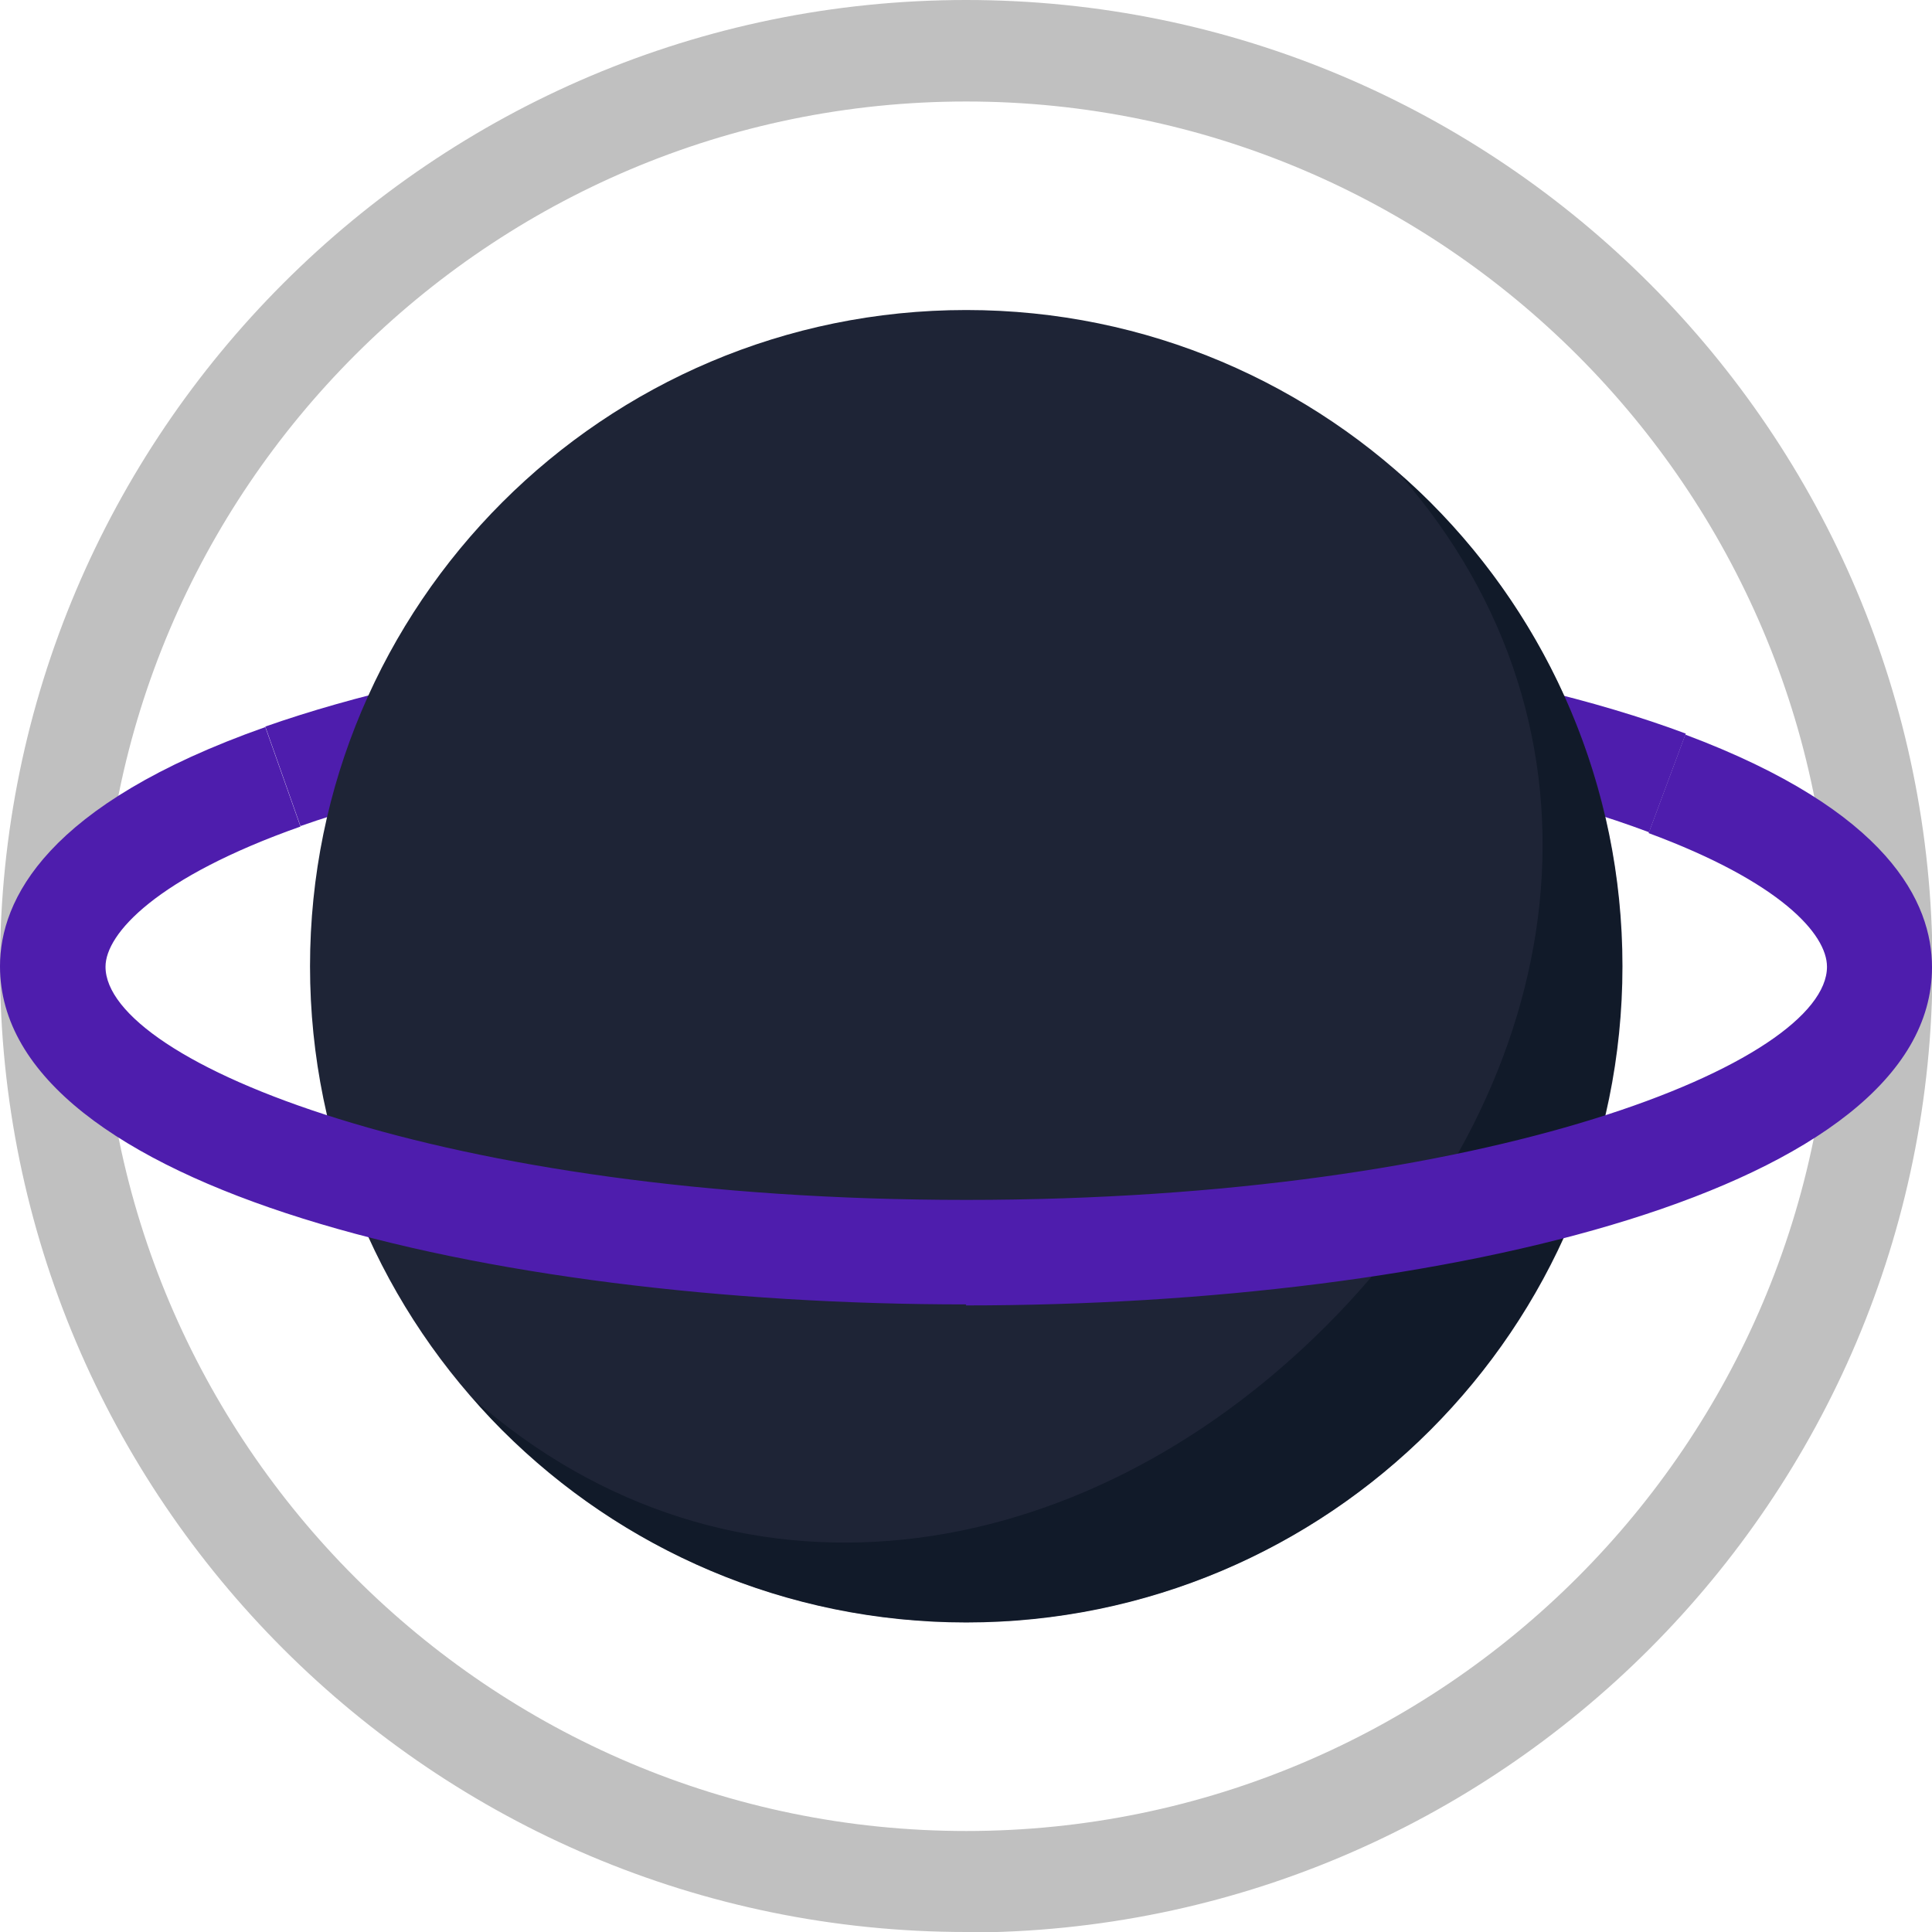
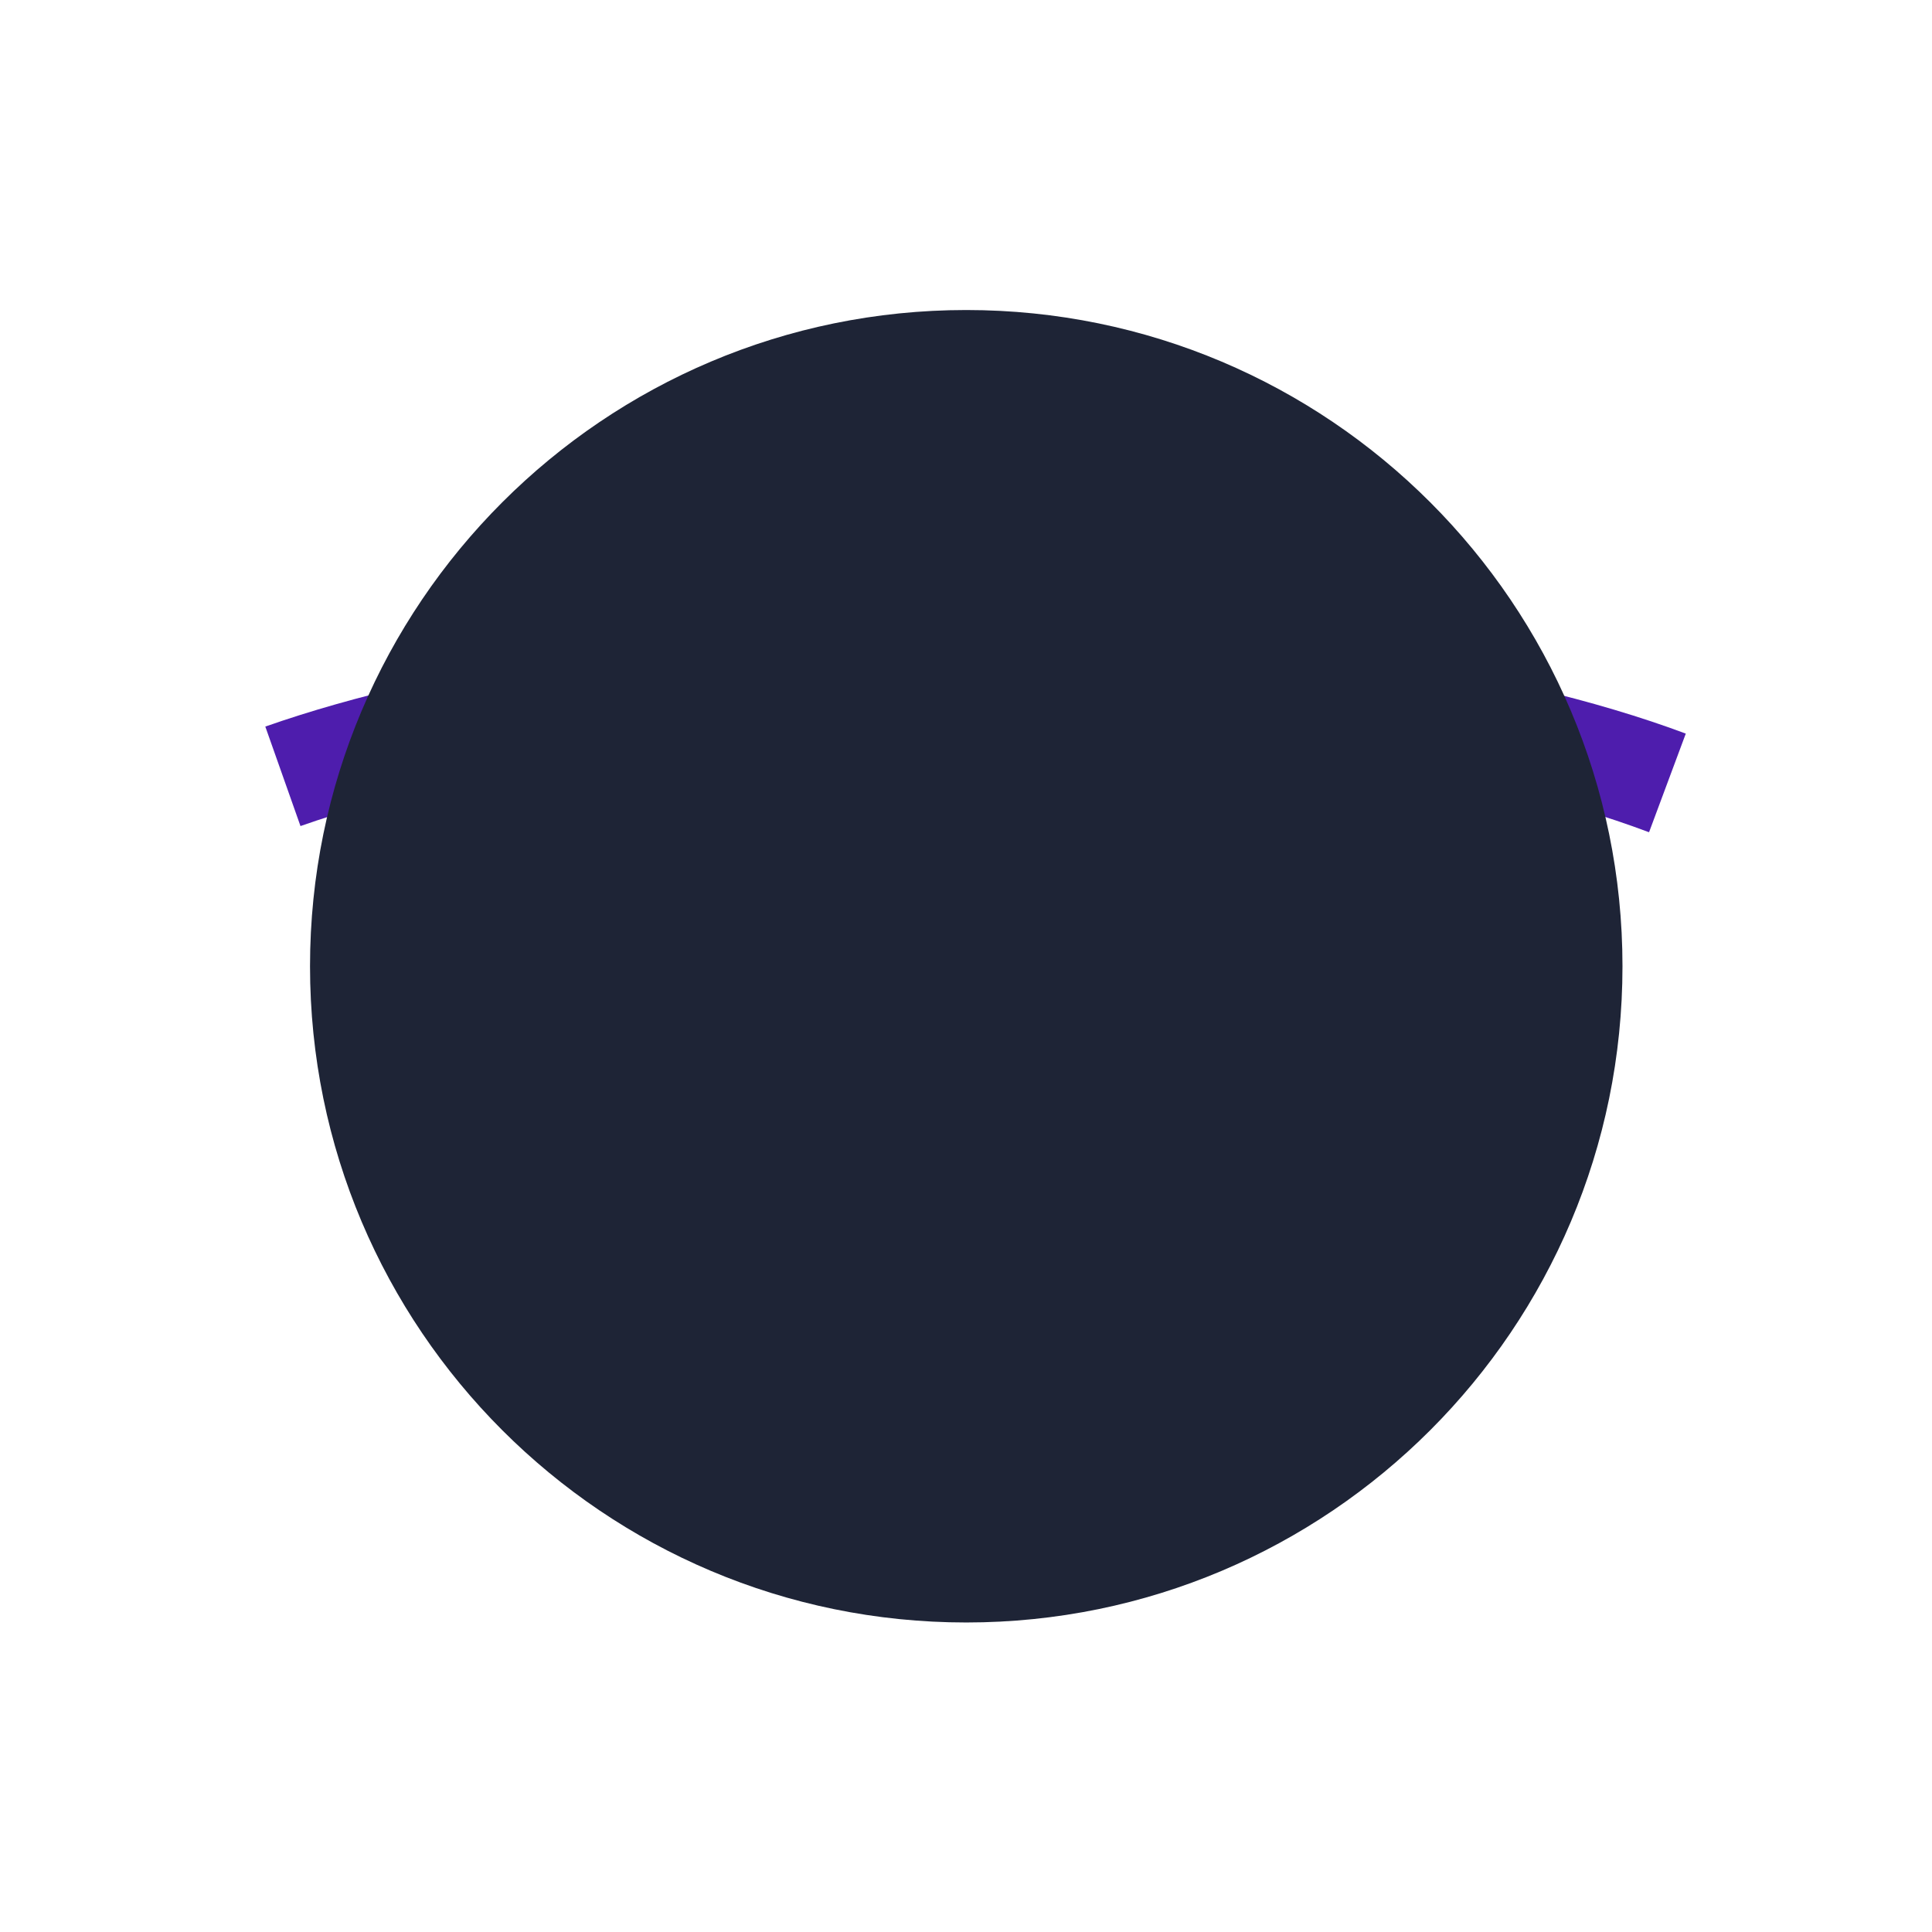
<svg xmlns="http://www.w3.org/2000/svg" id="Layer_2" data-name="Layer 2" viewBox="0 0 38.45 38.45">
  <defs>
    <style>
      .cls-1 {
        fill: #040f1c;
      }

      .cls-2 {
        opacity: .5;
      }

      .cls-3 {
        fill: silver;
      }

      .cls-4 {
        fill: #4e1dad;
      }

      .cls-5 {
        fill: #1e2436;
      }
    </style>
  </defs>
  <g id="Layer_1-2" data-name="Layer 1">
    <g>
-       <path class="cls-3" d="M19.23,38.45C8.62,38.45,0,29.83,0,19.23S8.62,0,19.23,0s19.23,8.62,19.23,19.23-8.63,19.23-19.23,19.23Zm0-36.43C9.74,2.02,2.02,9.74,2.02,19.23s7.72,17.21,17.21,17.21,17.21-7.72,17.21-17.21S28.71,2.02,19.23,2.02Z" />
      <path class="cls-4" d="M32.81,16.56c-3.35-1.26-8.3-1.97-13.58-1.97s-9.91,.68-13.25,1.85l-.7-1.98c3.56-1.25,8.64-1.97,13.95-1.97s10.74,.77,14.32,2.11l-.73,1.96Z" />
      <path class="cls-5" d="M32.29,19.23c0,7.21-5.85,13.06-13.06,13.06-7.21,0-13.06-5.85-13.06-13.06,0-7.21,5.85-13.06,13.06-13.06s13.06,5.85,13.06,13.06Z" />
      <g class="cls-2">
-         <path class="cls-1" d="M28.46,9.99c5.1,5.1,5.09,13.37,0,18.47s-13.37,5.1-18.47,0c-.2-.2-.4-.42-.58-.63,5.13,4.51,12.08,3.46,16.98-1.44s5.95-11.85,1.44-16.98c.21,.18,.43,.38,.63,.58Z" />
-       </g>
-       <path class="cls-4" d="M19.23,25.96C9.67,25.96,0,23.65,0,19.23c0-1.32,.92-3.22,5.28-4.76l.7,1.98c-2.86,1.01-3.88,2.13-3.88,2.79,0,1.89,6.67,4.64,17.13,4.64s17.13-2.75,17.13-4.64c0-.65-.93-1.69-3.55-2.66l.73-1.96c4.06,1.52,4.91,3.35,4.91,4.63,0,4.42-9.67,6.73-19.23,6.73Z" />
+         </g>
    </g>
  </g>
</svg>